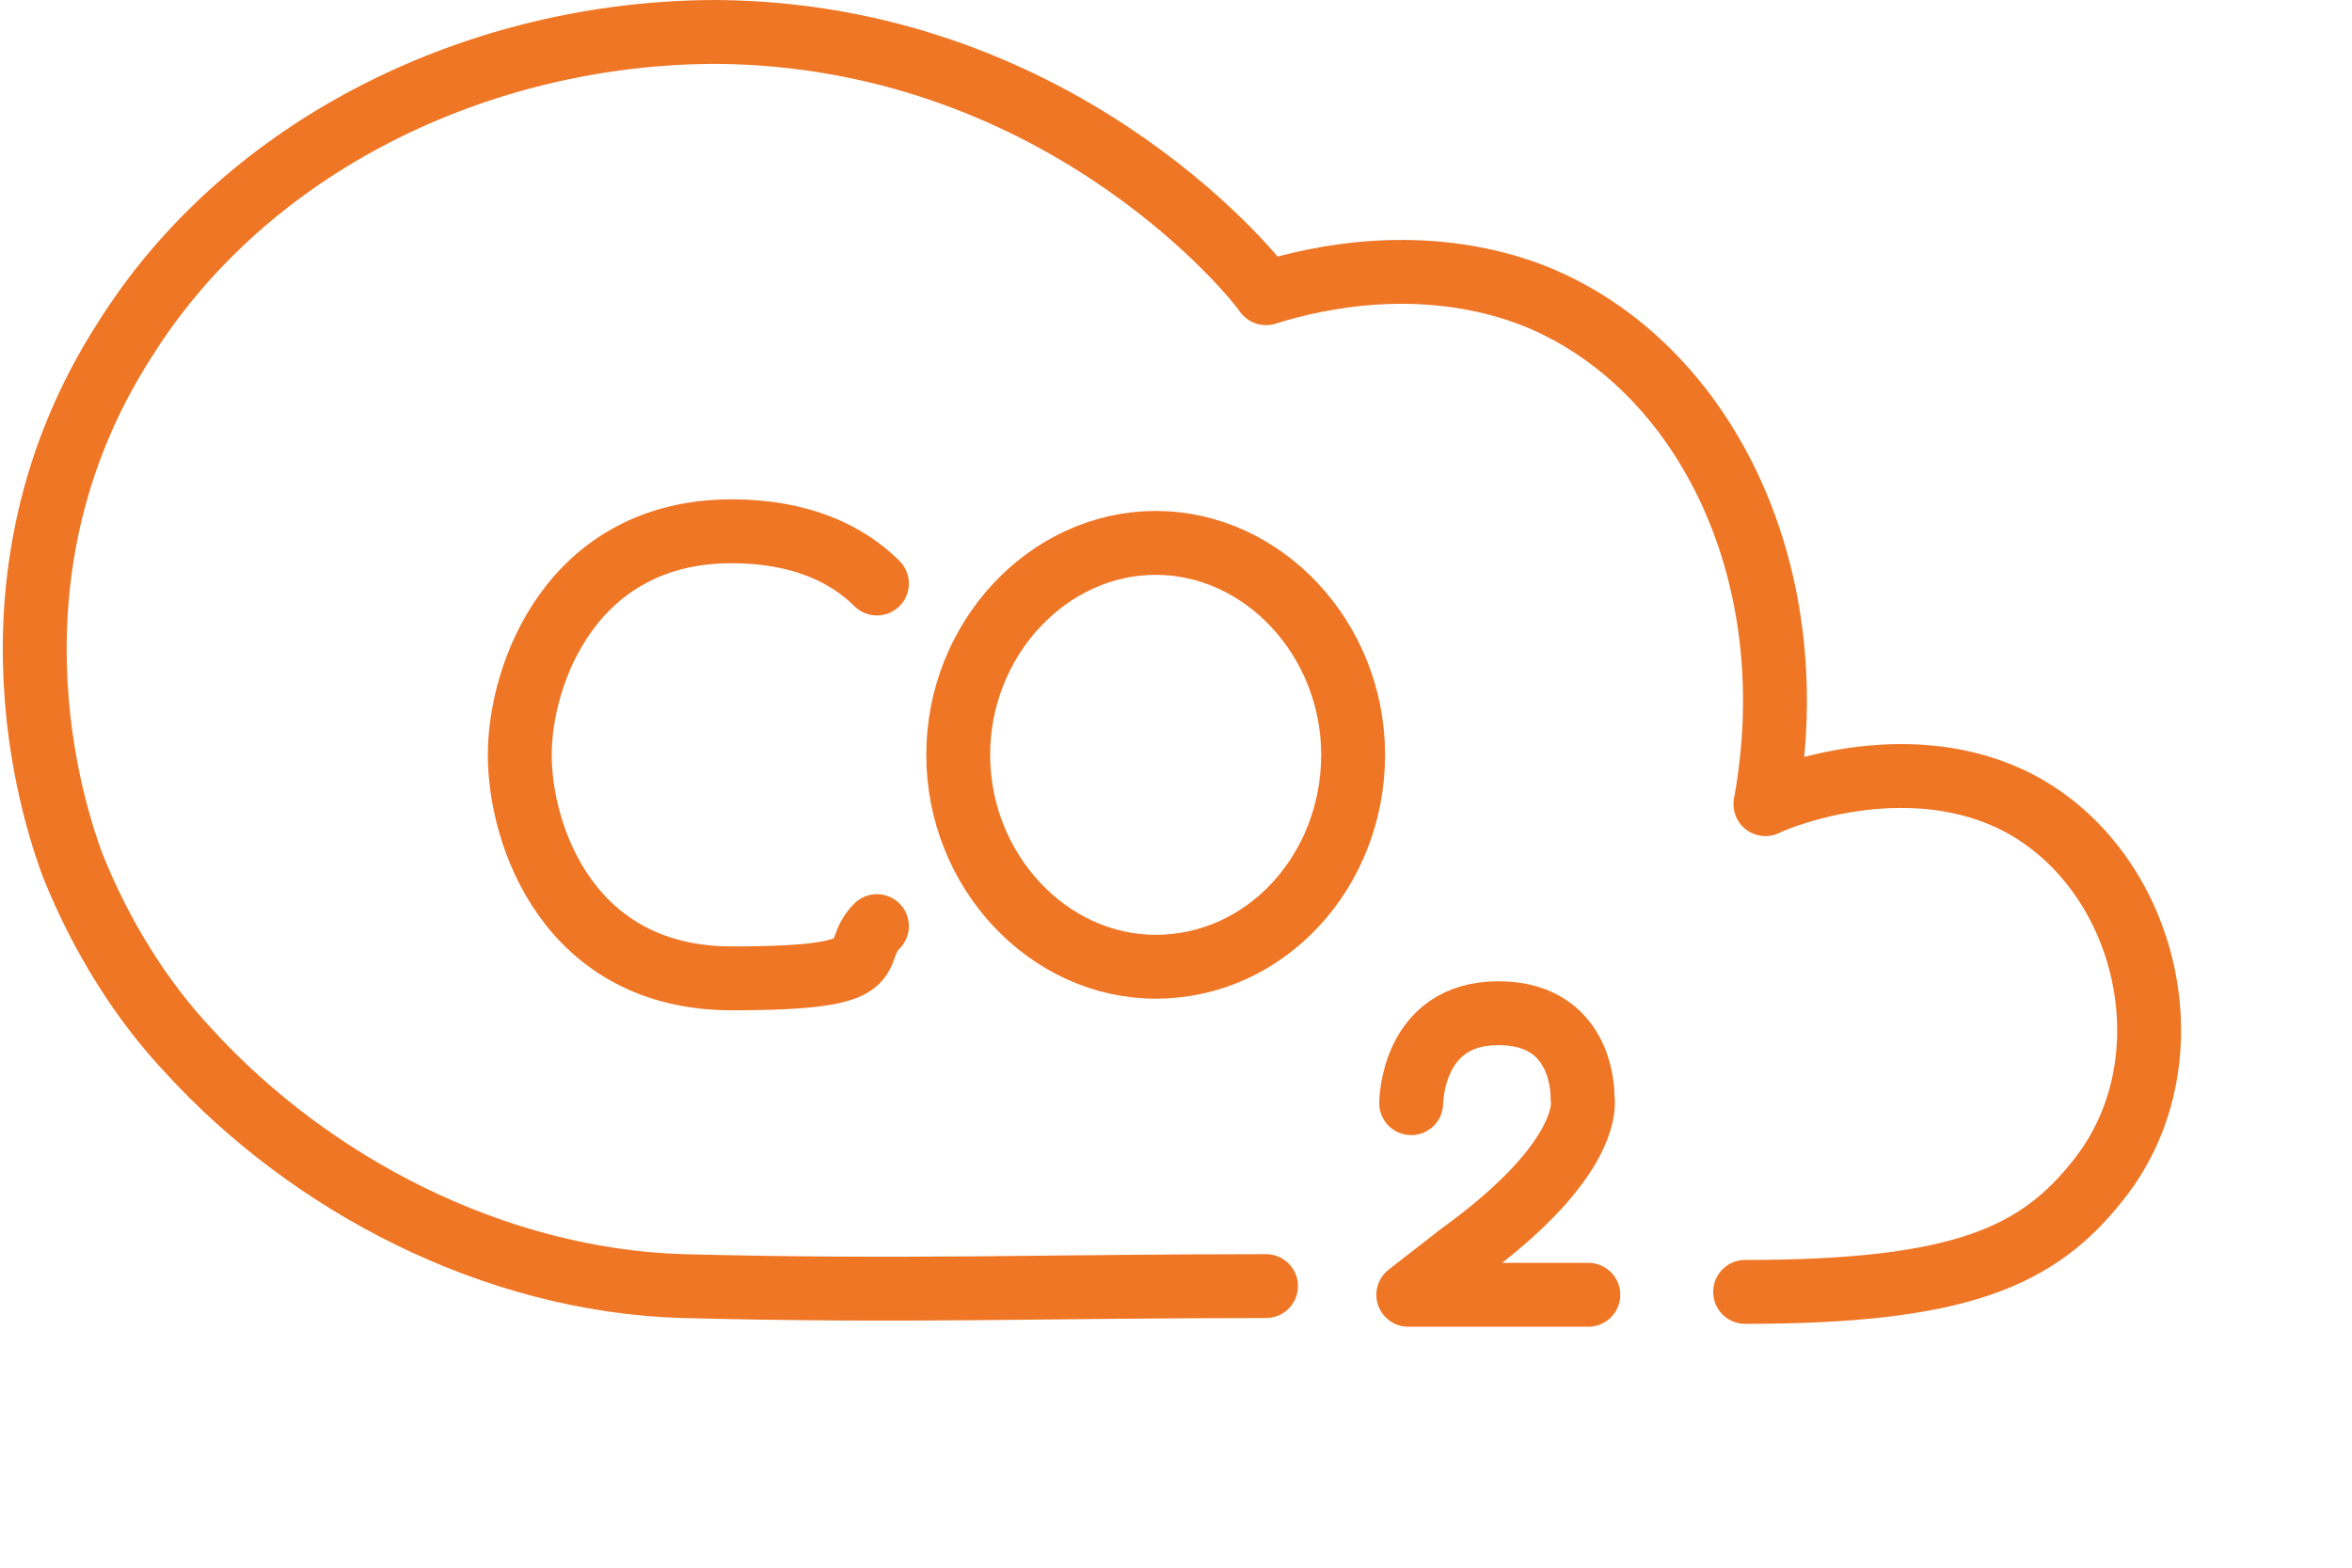
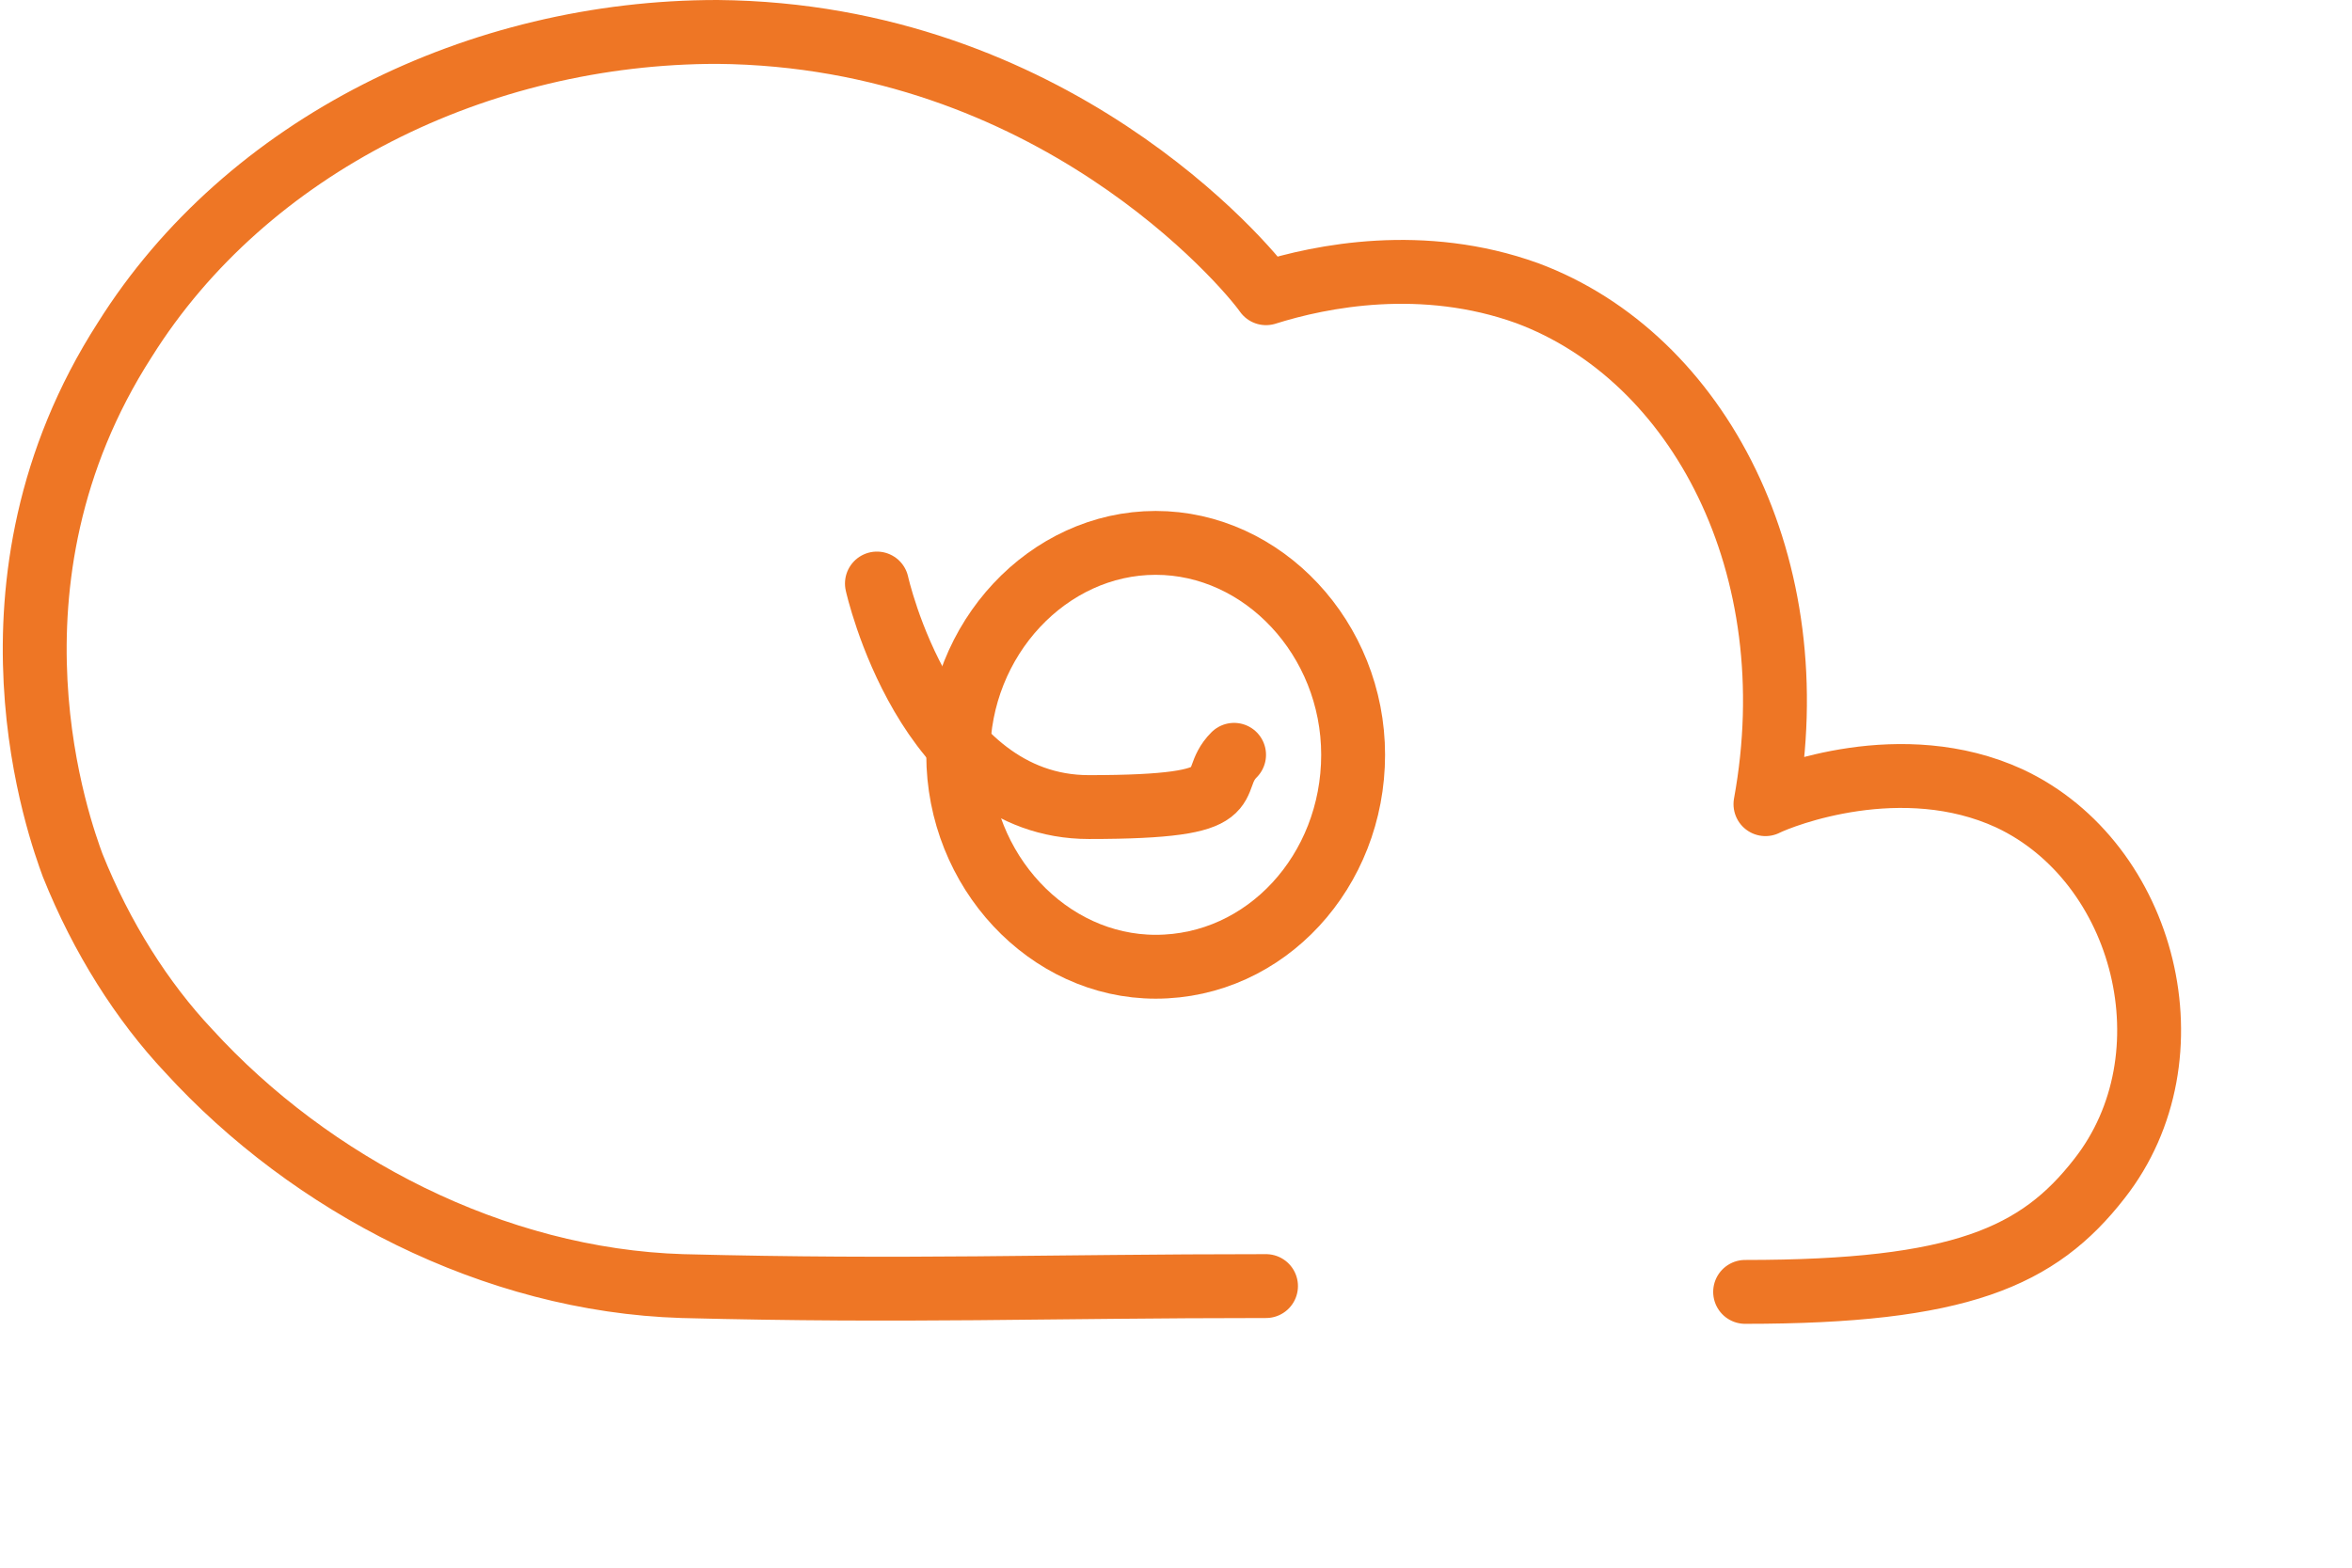
<svg xmlns="http://www.w3.org/2000/svg" viewBox="0 0 81 54">
  <defs>
    <style>      .cls-1 {        fill: none;        stroke: #ee7625;        stroke-linecap: round;        stroke-linejoin: round;        stroke-width: 2.2px;      }    </style>
  </defs>
  <g>
    <g id="Layer_1">
      <path class="cls-1" d="M43.6,44.3c-7.6,0-12.3.2-20.1,0-6.5-.2-12.8-3.5-17-8.1-1.6-1.7-3-3.9-4-6.4-.4-1.1-3.6-9.7,1.8-18.1C8.5,5,16.5,1.1,24.7,1.1c11.5.1,18.2,8,18.9,9,1.9-.6,5.4-1.3,9,0,5.9,2.2,9.7,9.4,8.2,17.6.6-.3,4.7-1.9,8.4-.2,4.7,2.2,6.4,8.9,3.1,13.1-2.1,2.7-4.8,3.9-12.2,3.9" />
-       <path class="cls-1" d="M30.2,20.1c-1-1-2.6-1.8-5-1.8-5.5,0-7.3,4.9-7.3,7.7s1.7,7.7,7.3,7.7,4-.8,5-1.8" />
+       <path class="cls-1" d="M30.2,20.1s1.7,7.7,7.3,7.7,4-.8,5-1.8" />
      <path class="cls-1" d="M39.8,33.3c3.8,0,6.8-3.3,6.8-7.3s-3.1-7.3-6.8-7.3-6.8,3.3-6.8,7.3,3.1,7.3,6.8,7.3Z" />
-       <path class="cls-1" d="M48.6,38s0-3.1,3-3.1,2.9,2.9,2.9,2.9c0,0,.5,2-4.2,5.4l-1.8,1.4h6.2" />
    </g>
  </g>
</svg>